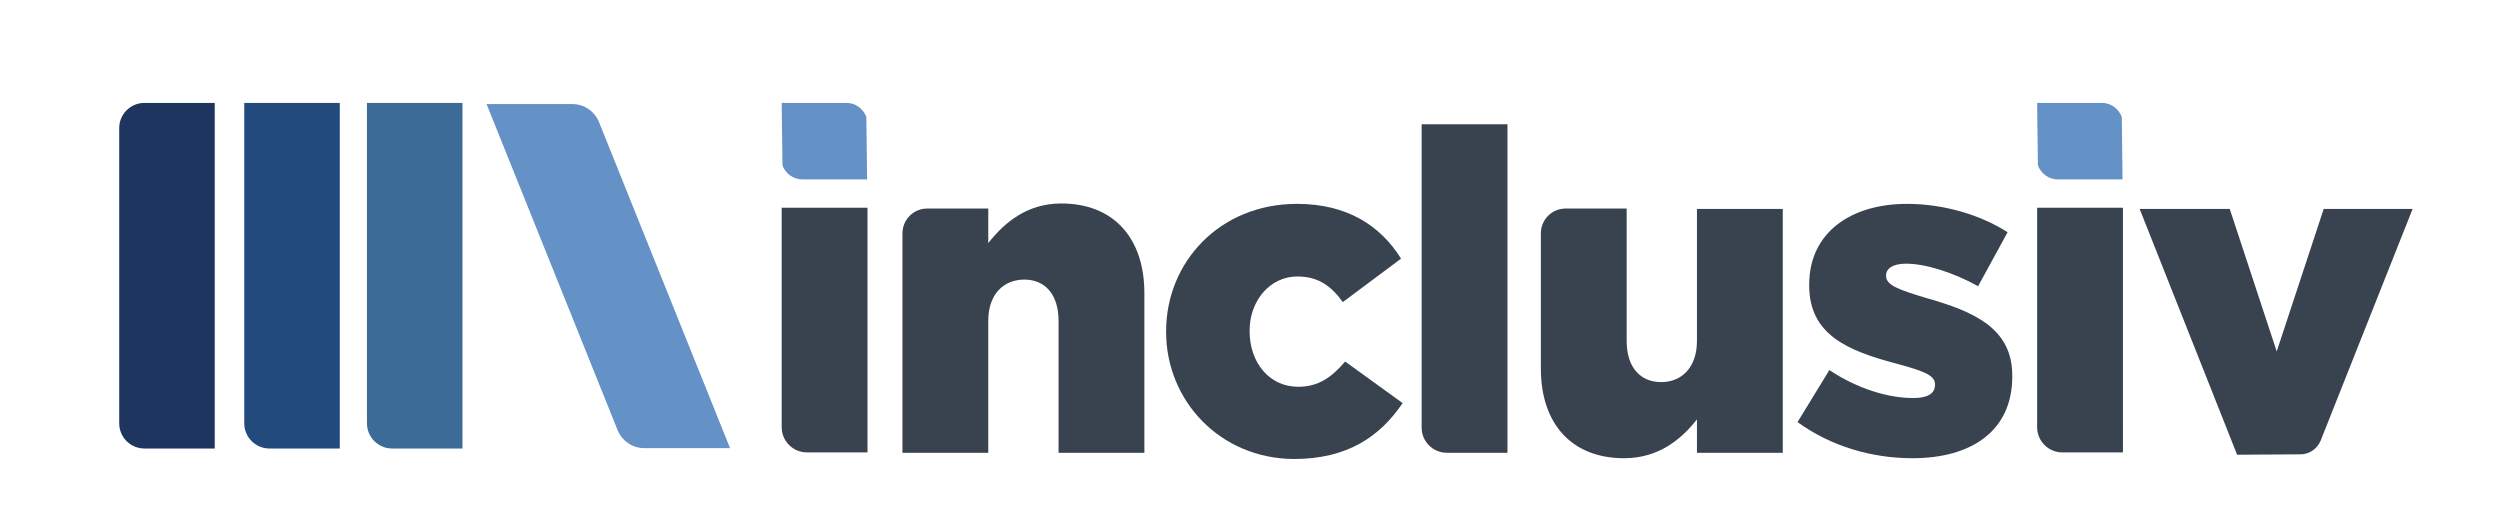
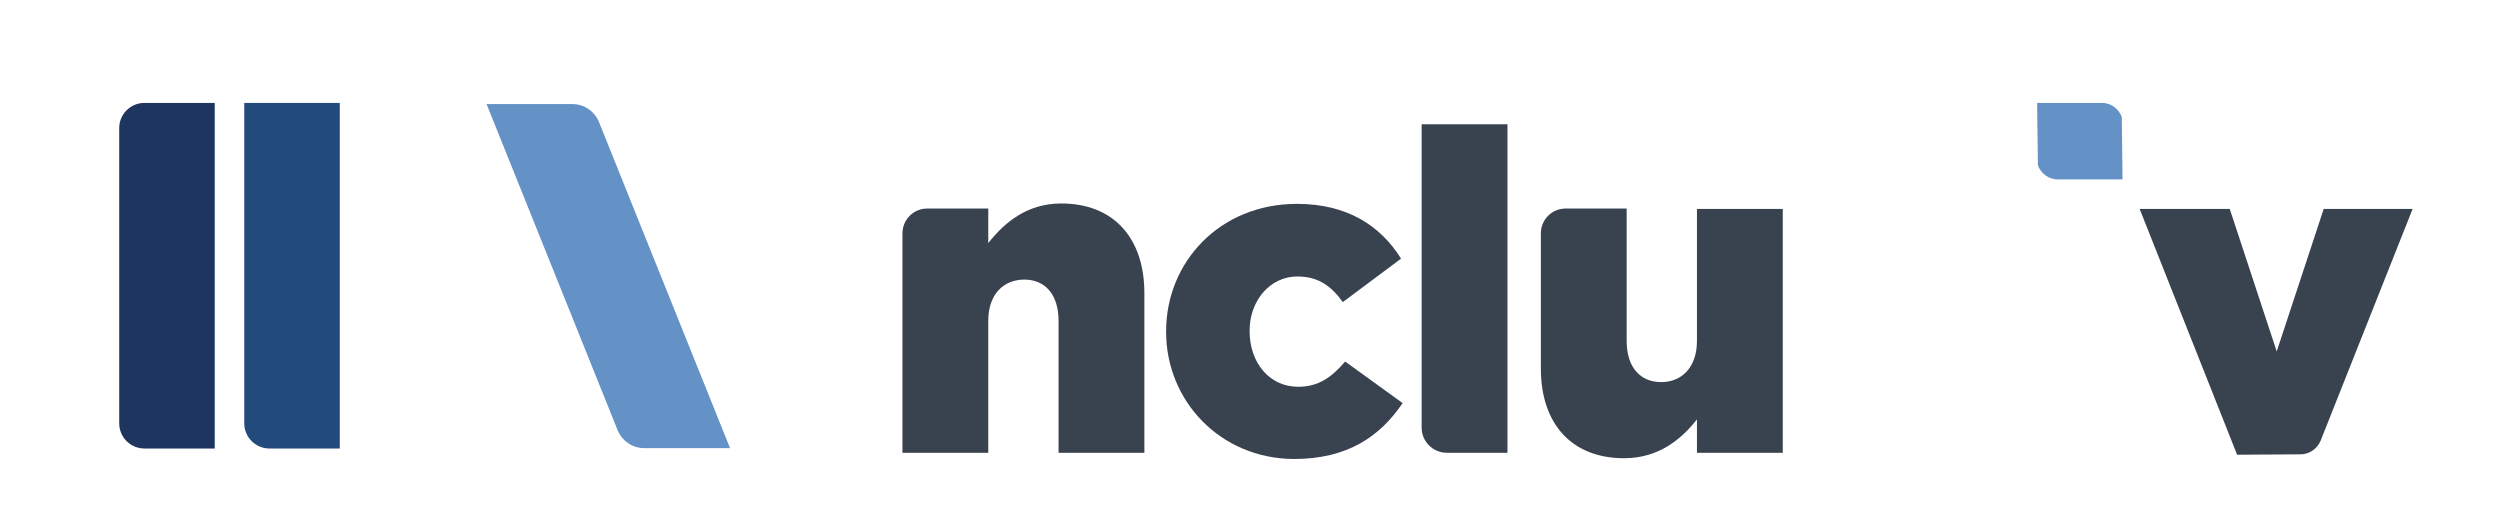
<svg xmlns="http://www.w3.org/2000/svg" version="1.1" id="Layer_1" x="0px" y="0px" viewBox="0 0 643.8 135.8" style="enable-background:new 0 0 643.8 135.8;" xml:space="preserve">
  <style type="text/css">
	.st0{fill:#6491C6;}
	.st1{fill:#224A7D;}
	.st2{fill:#3B6B96;}
	.st3{fill:#1E355F;}
	.st4{fill:#39424F;}
</style>
  <g>
    <path class="st0" d="M154.2,31.3c-1.1-2.6-3.7-4.5-6.8-4.5h-22.1l33.8,84.1c1.1,2.6,3.7,4.5,6.8,4.5h22.1L154.2,31.3z" />
    <path class="st1" d="M62.9,26.5v82.5c0,3.6,2.9,6.5,6.5,6.5h18.1v-89H62.9z" />
-     <path class="st2" d="M94.5,26.5v82.5c0,3.6,2.9,6.5,6.5,6.5h18.1v-89H94.5z" />
    <path class="st3" d="M37.2,26.5c-3.6,0-6.5,2.9-6.5,6.5v76c0,3.6,2.9,6.5,6.5,6.5h18.1v-89H37.2z" />
    <path class="st4" d="M254.5,53.8v8.8c4.1-5.2,9.9-10.2,18.8-10.2c13.4,0,21.4,8.8,21.4,23.1v41.1h-22.1v-34   c0-6.9-3.6-10.6-8.8-10.6c-5.3,0-9.3,3.7-9.3,10.6v34h-22.1V60.1c0-3.5,2.8-6.4,6.4-6.4H254.5z" />
    <path class="st4" d="M300.3,85.5v-0.2c0-17.8,13.8-32.8,33.7-32.8c12.9,0,21.5,5.6,26.8,14.1l-15,11.2c-3-4.2-6.4-6.6-11.7-6.6   c-7.1,0-12.3,6.3-12.3,13.9v0.2c0,8.1,5.1,14.3,12.5,14.3c5.2,0,8.6-2.4,12.1-6.5l14.8,10.7c-5.8,8.6-14.2,14.4-28,14.4   C314.2,118.1,300.3,103.2,300.3,85.5z" />
-     <path class="st4" d="M462.9,108.7l8.2-13.4c7.2,4.8,15.1,7.2,21.6,7.2c3.8,0,5.6-1.2,5.6-3.4v-0.2c0-2.4-3.5-3.5-10.1-5.3   c-12.4-3.3-22.3-7.4-22.3-20.1v-0.2c0-13.4,10.7-20.8,25.2-20.8c9.2,0,18.7,2.7,25.9,7.3l-7.6,13.9c-6.5-3.6-13.6-5.8-18.6-5.8   c-3.4,0-5.1,1.3-5.1,3v0.2c0,2.4,3.6,3.6,10.2,5.6c12.4,3.5,22.3,7.8,22.3,20V97c0,13.8-10.3,21-25.7,21   C482.1,118,471.6,115,462.9,108.7z" />
    <path class="st4" d="M597.6,113.5c-0.9,2.1-2.9,3.5-5.2,3.5l-16.3,0.1L551,53.8h23.2l12.1,36.7l12.1-36.7h22.9L597.6,113.5z" />
-     <path class="st0" d="M223.1,30.1c-0.8-2.1-2.8-3.6-5.1-3.6h-16.7l0.2,16.1c0.8,2.1,2.8,3.6,5.1,3.6h16.7L223.1,30.1z" />
-     <path class="st4" d="M201.3,53.5v56.5c0,3.6,2.9,6.5,6.5,6.5h15.6V53.5H201.3z" />
    <path class="st4" d="M366.1,32v78.1c0,3.6,2.9,6.5,6.5,6.5h15.6V32H366.1z" />
    <path class="st0" d="M546.4,30.1c-0.8-2.1-2.8-3.6-5.1-3.6h-16.7l0.2,16.1c0.8,2.1,2.8,3.6,5.1,3.6h16.7L546.4,30.1z" />
-     <path class="st4" d="M524.6,53.5v56.5c0,3.6,2.9,6.5,6.5,6.5h15.6V53.5H524.6z" />
    <path class="st4" d="M418.9,53.8v34c0,6.9,3.6,10.6,8.9,10.6c5.2,0,9.2-3.7,9.2-10.6v-34h22.1v62.8H437V108   c-4.1,5.2-9.9,10-18.8,10c-13.4,0-21.4-8.8-21.4-23.1V60.1c0-3.5,2.8-6.4,6.4-6.4H418.9z" />
  </g>
</svg>